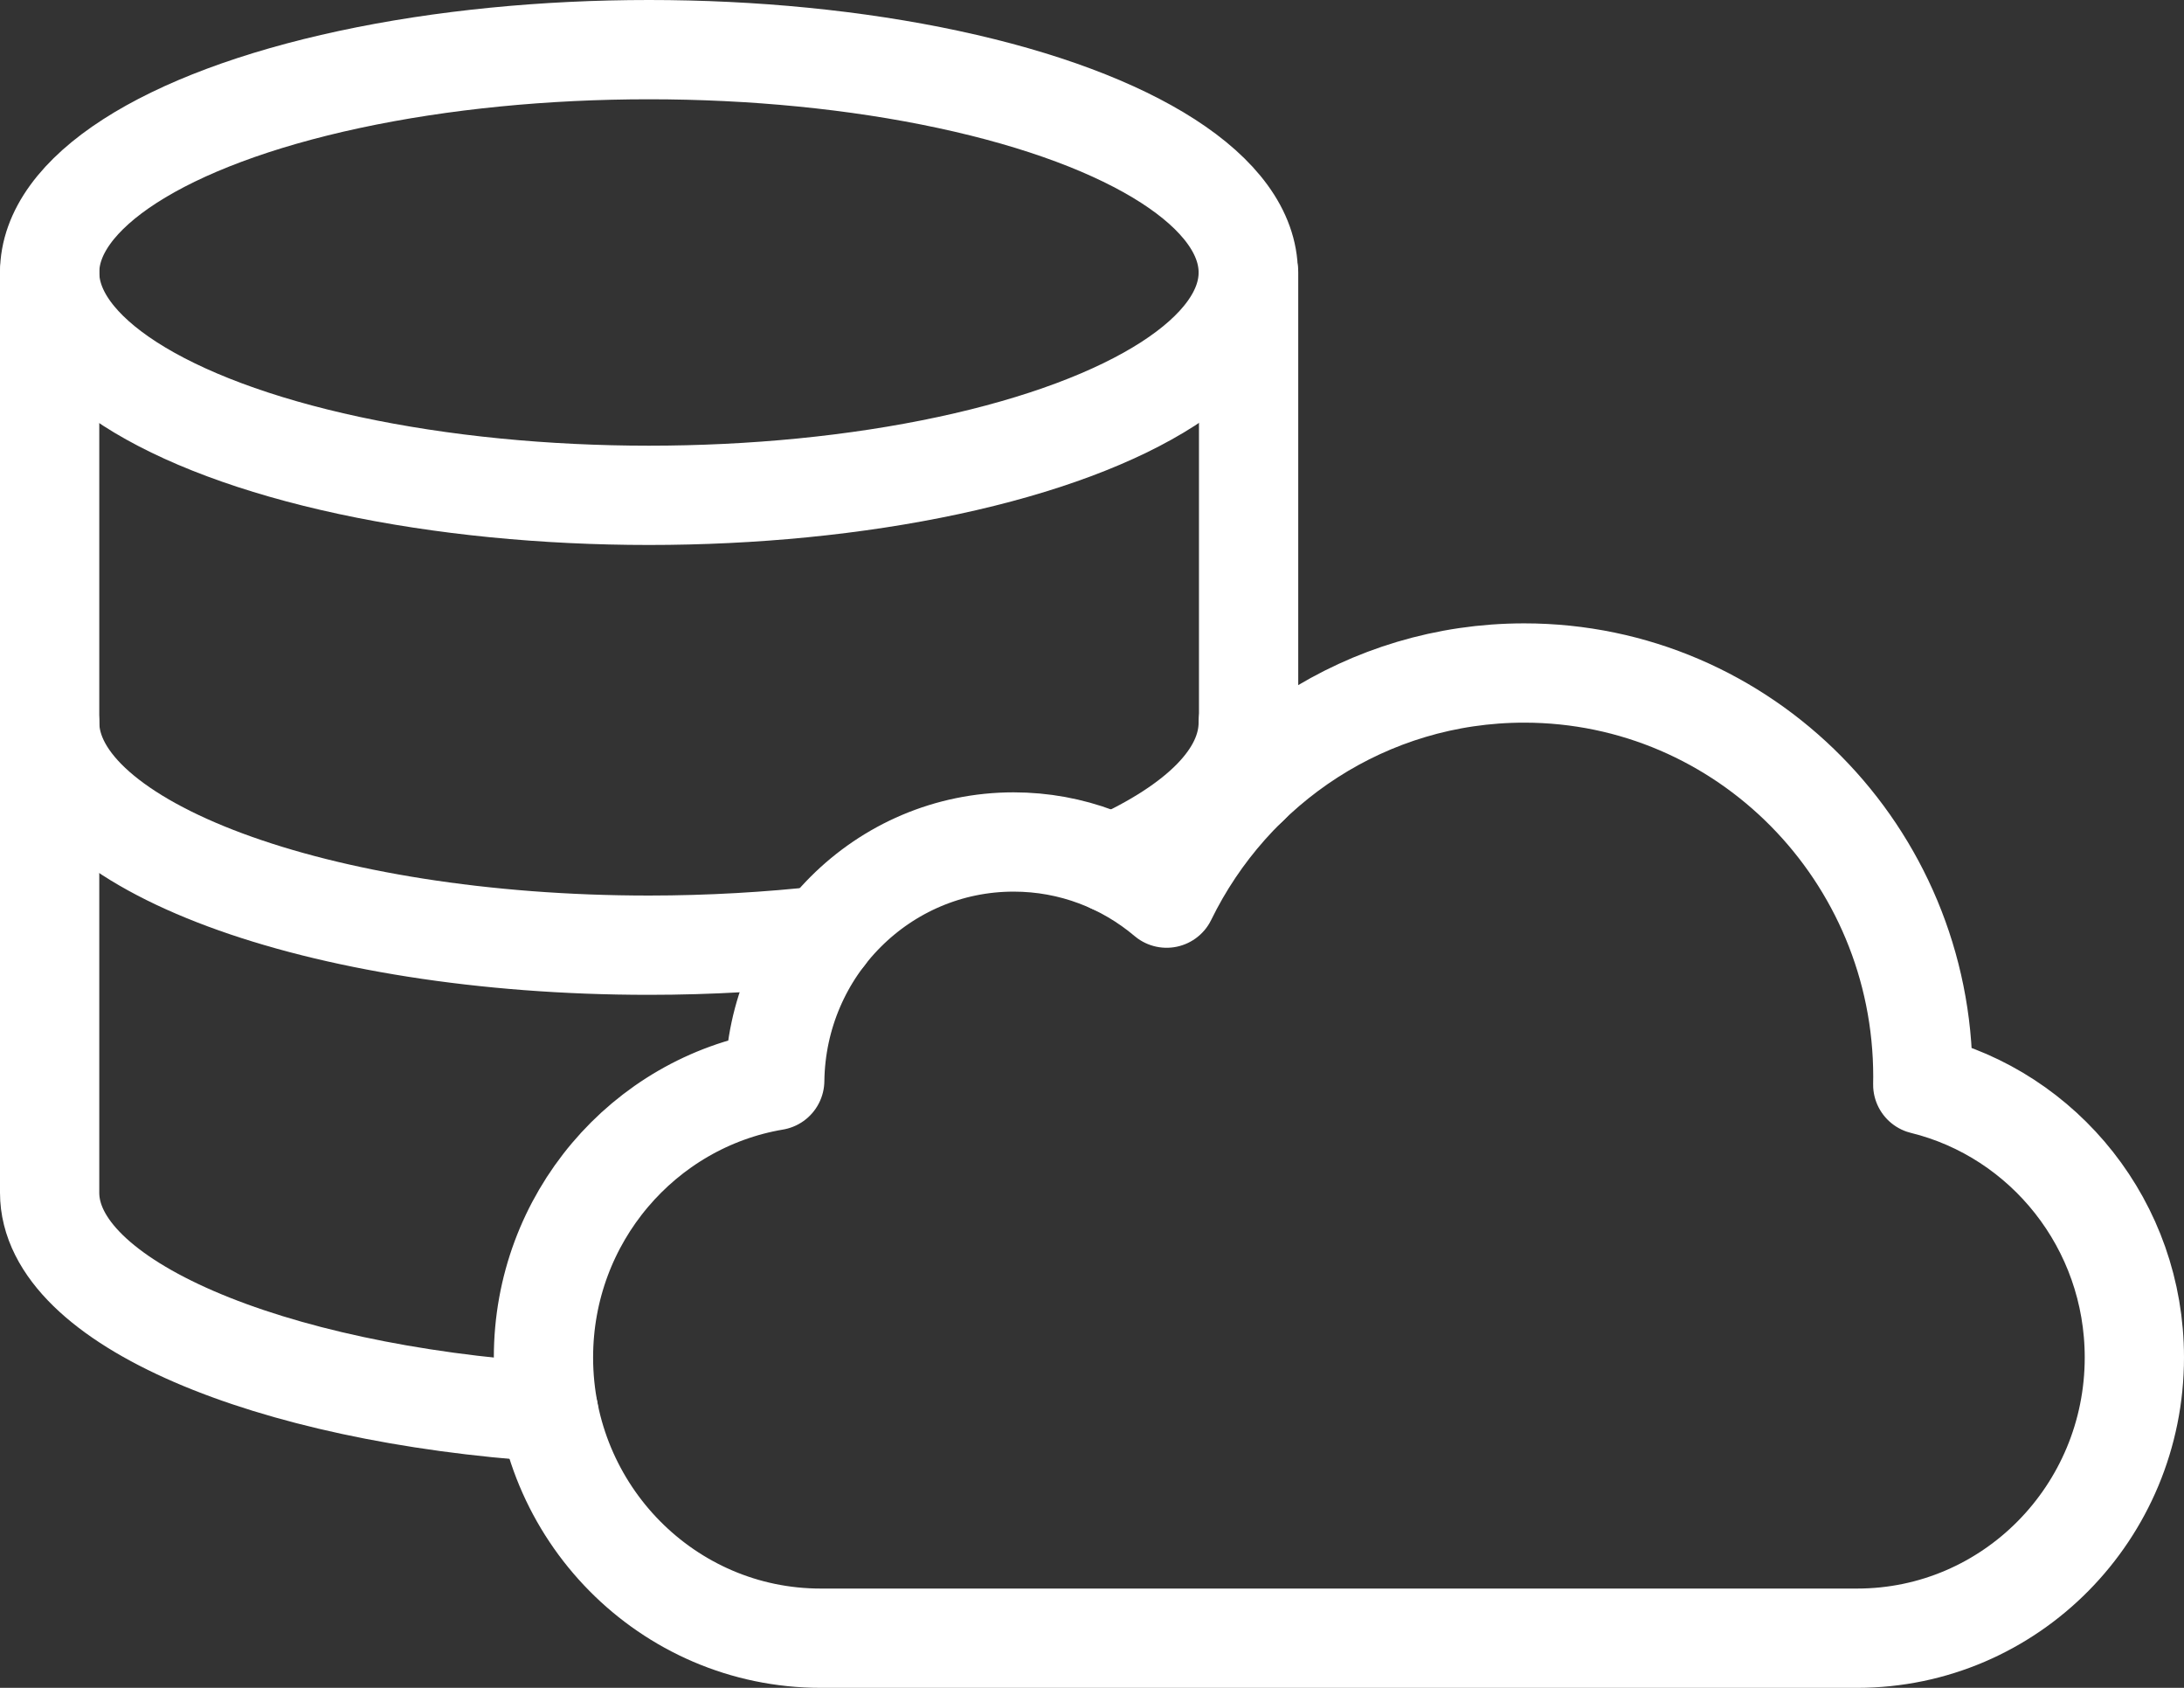
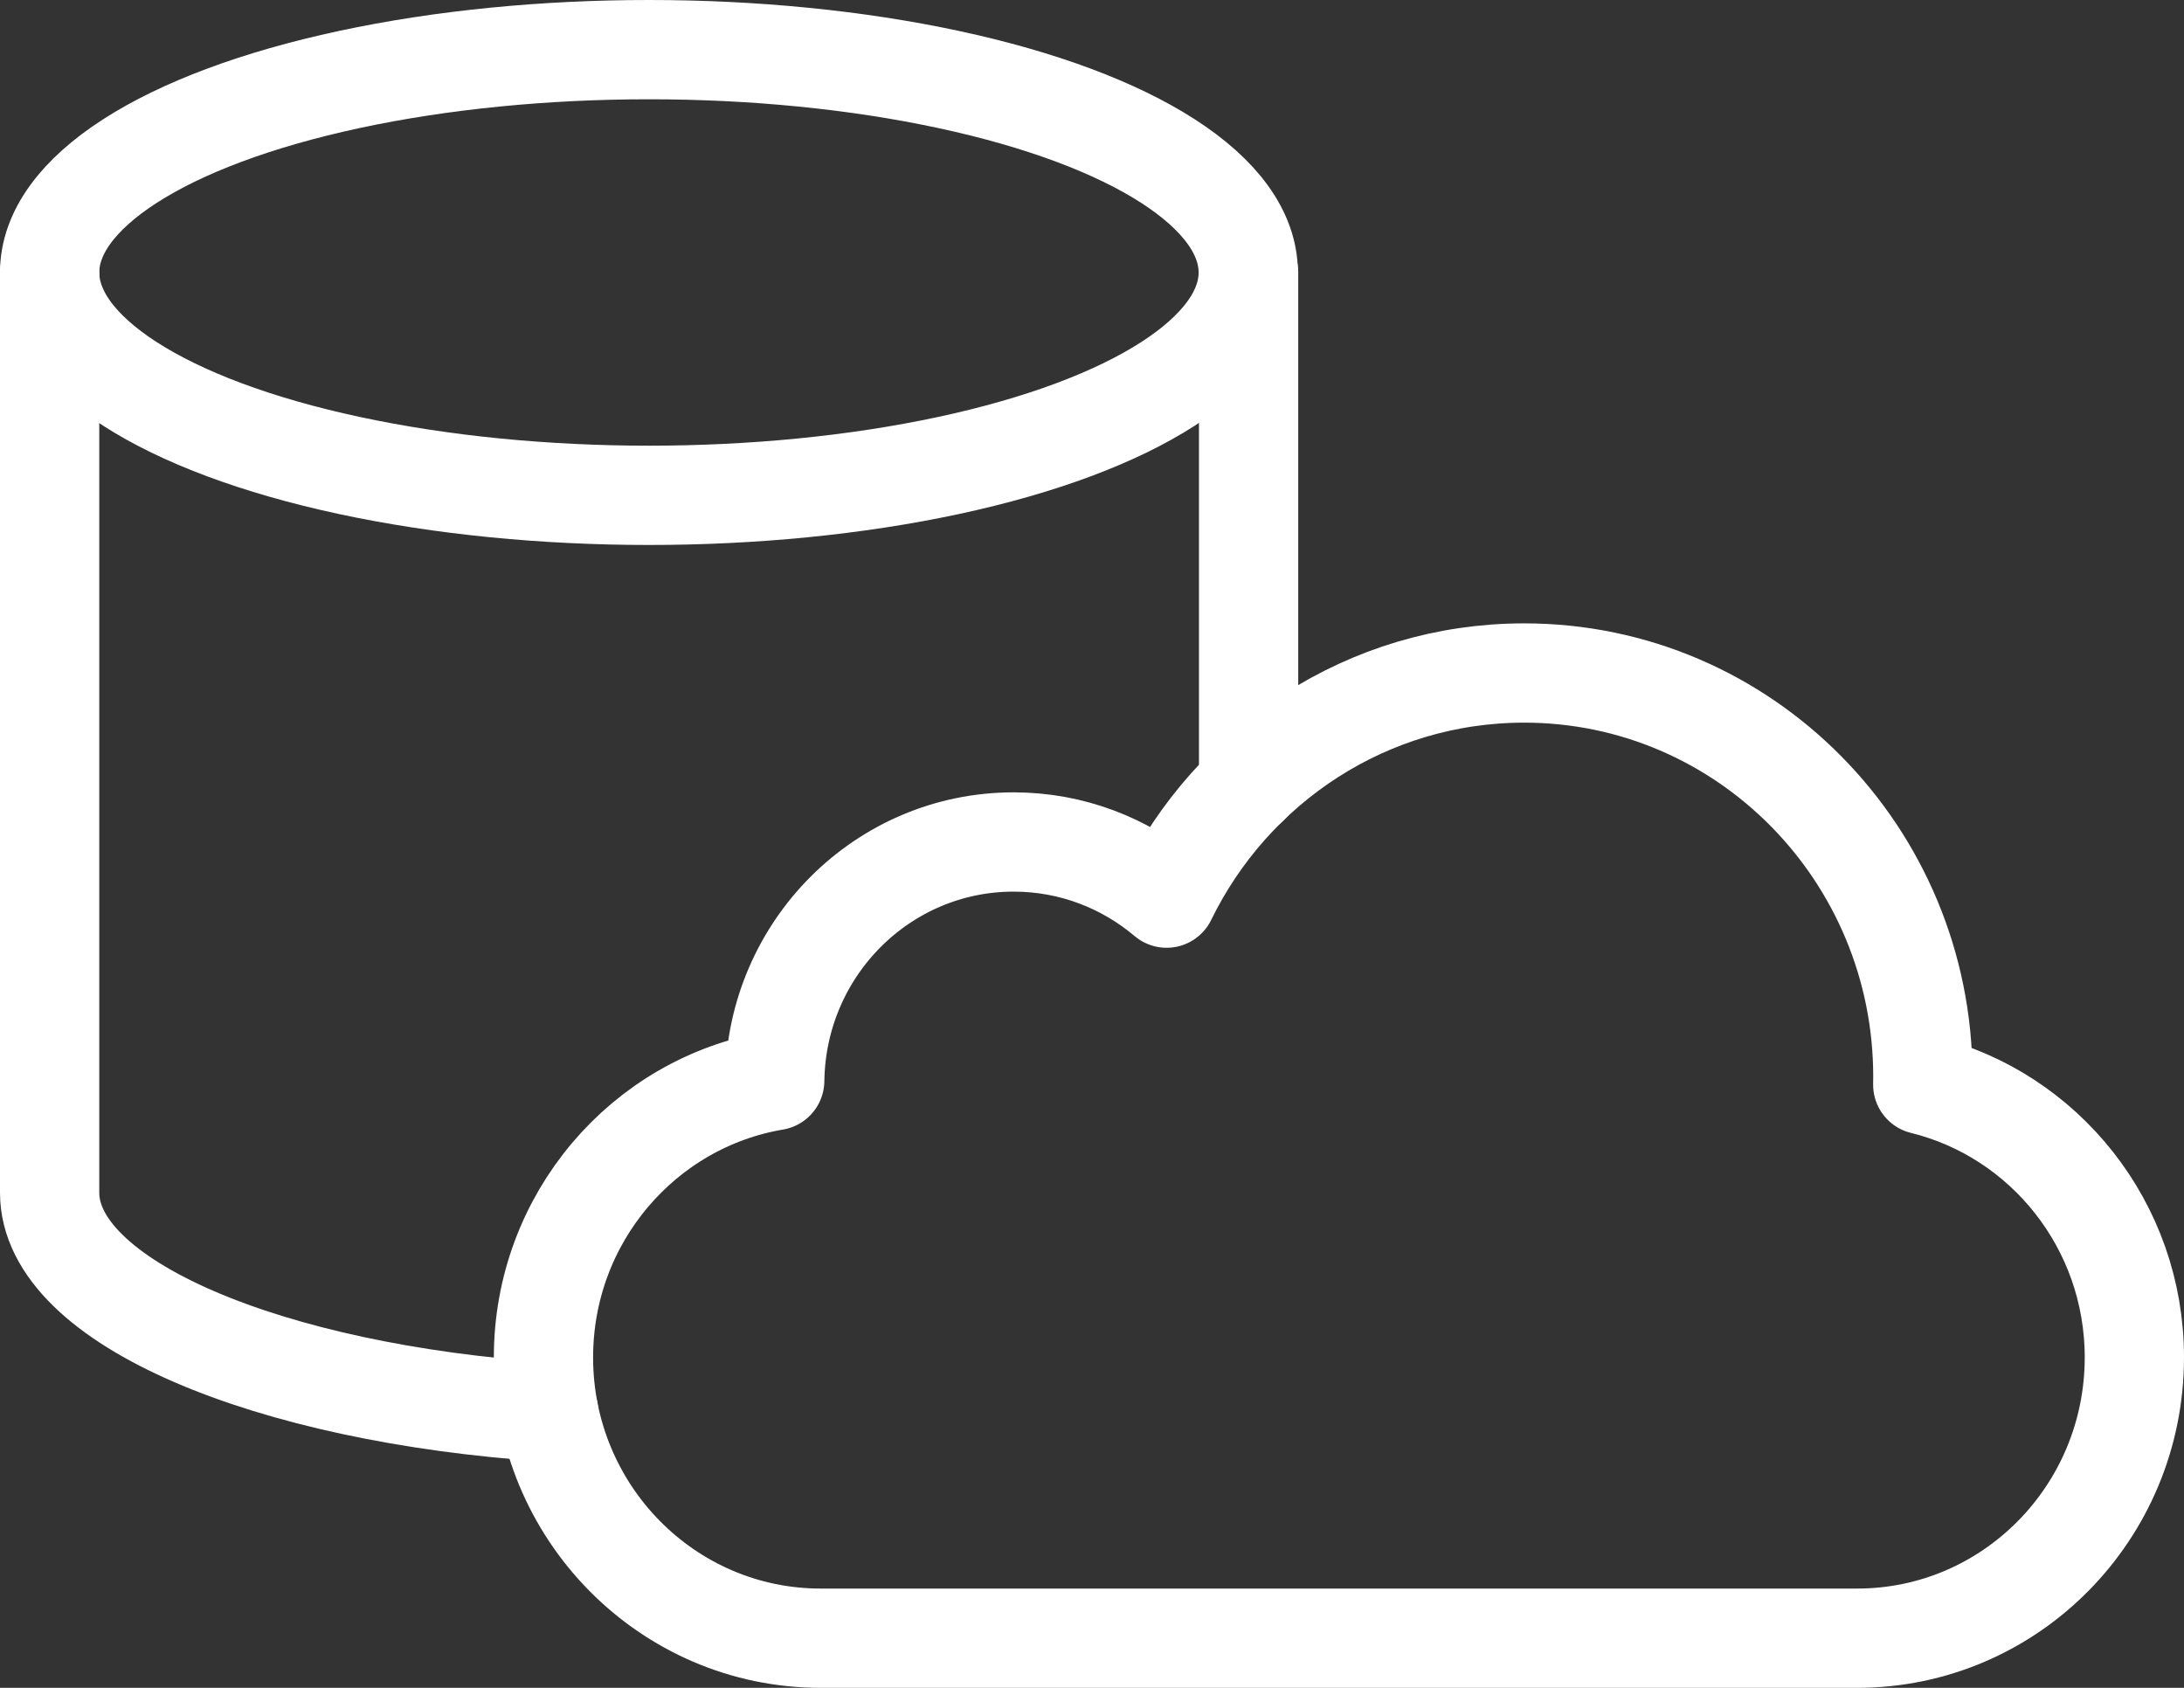
<svg xmlns="http://www.w3.org/2000/svg" width="44px" height="34px" viewBox="0 0 44 34" version="1.1">
  <rect x="0" y="0" width="44" height="34" fill="#333333" stroke="none" />
  <title>database</title>
  <g id="Homepage" stroke="none" stroke-width="1" fill="none" fill-rule="evenodd" stroke-linecap="round" stroke-linejoin="round">
    <g id="Tier-2_Homepage-unselected-graphic" transform="translate(-884, -418)" stroke="#FFFFFF" stroke-width="2">
      <g id="0.-Wheel-Graphic" transform="translate(740, 238)">
        <g id="Group-17" transform="translate(0, 33.88)">
          <g id="Group-5" transform="translate(111, 71.12)">
            <g id="database" transform="translate(34, 76)">
              <path d="M37.737,20.85 C37.738,20.797 37.739,20.744 37.739,20.69 C37.739,16.199 34.143,12.557 29.707,12.557 C26.547,12.557 23.814,14.405 22.503,17.092 C21.668,16.386 20.593,15.961 19.421,15.961 C16.784,15.961 14.644,18.107 14.608,20.768 C11.964,21.215 9.949,23.541 9.949,26.345 L9.949,26.345 C9.949,29.468 12.45,32 15.534,32 L36.415,32 C39.5,32 42,29.468 42,26.345 L42,26.345 C42,23.683 40.183,21.451 37.737,20.85 Z" id="Path" />
              <ellipse id="Oval" cx="12.074" cy="4.489" rx="12.074" ry="4.489" />
-               <path d="M15.622,17.843 C14.511,17.968 13.295,18.04 12.074,18.04 C5.406,18.04 2.27373675e-12,16.03 2.27373675e-12,13.551" id="Path" />
-               <path d="M24.148,13.551 C24.148,14.636 23.137,15.621 21.415,16.397" id="Path" />
              <path d="M10.054,27.446 C4.404,27.072 1.36424205e-12,25.234 1.36424205e-12,23.026 L1.36424205e-12,4.489" id="Path" />
              <line x1="24.155" y1="4.489" x2="24.155" y2="14.817" id="Path" />
            </g>
          </g>
        </g>
      </g>
    </g>
  </g>
</svg>